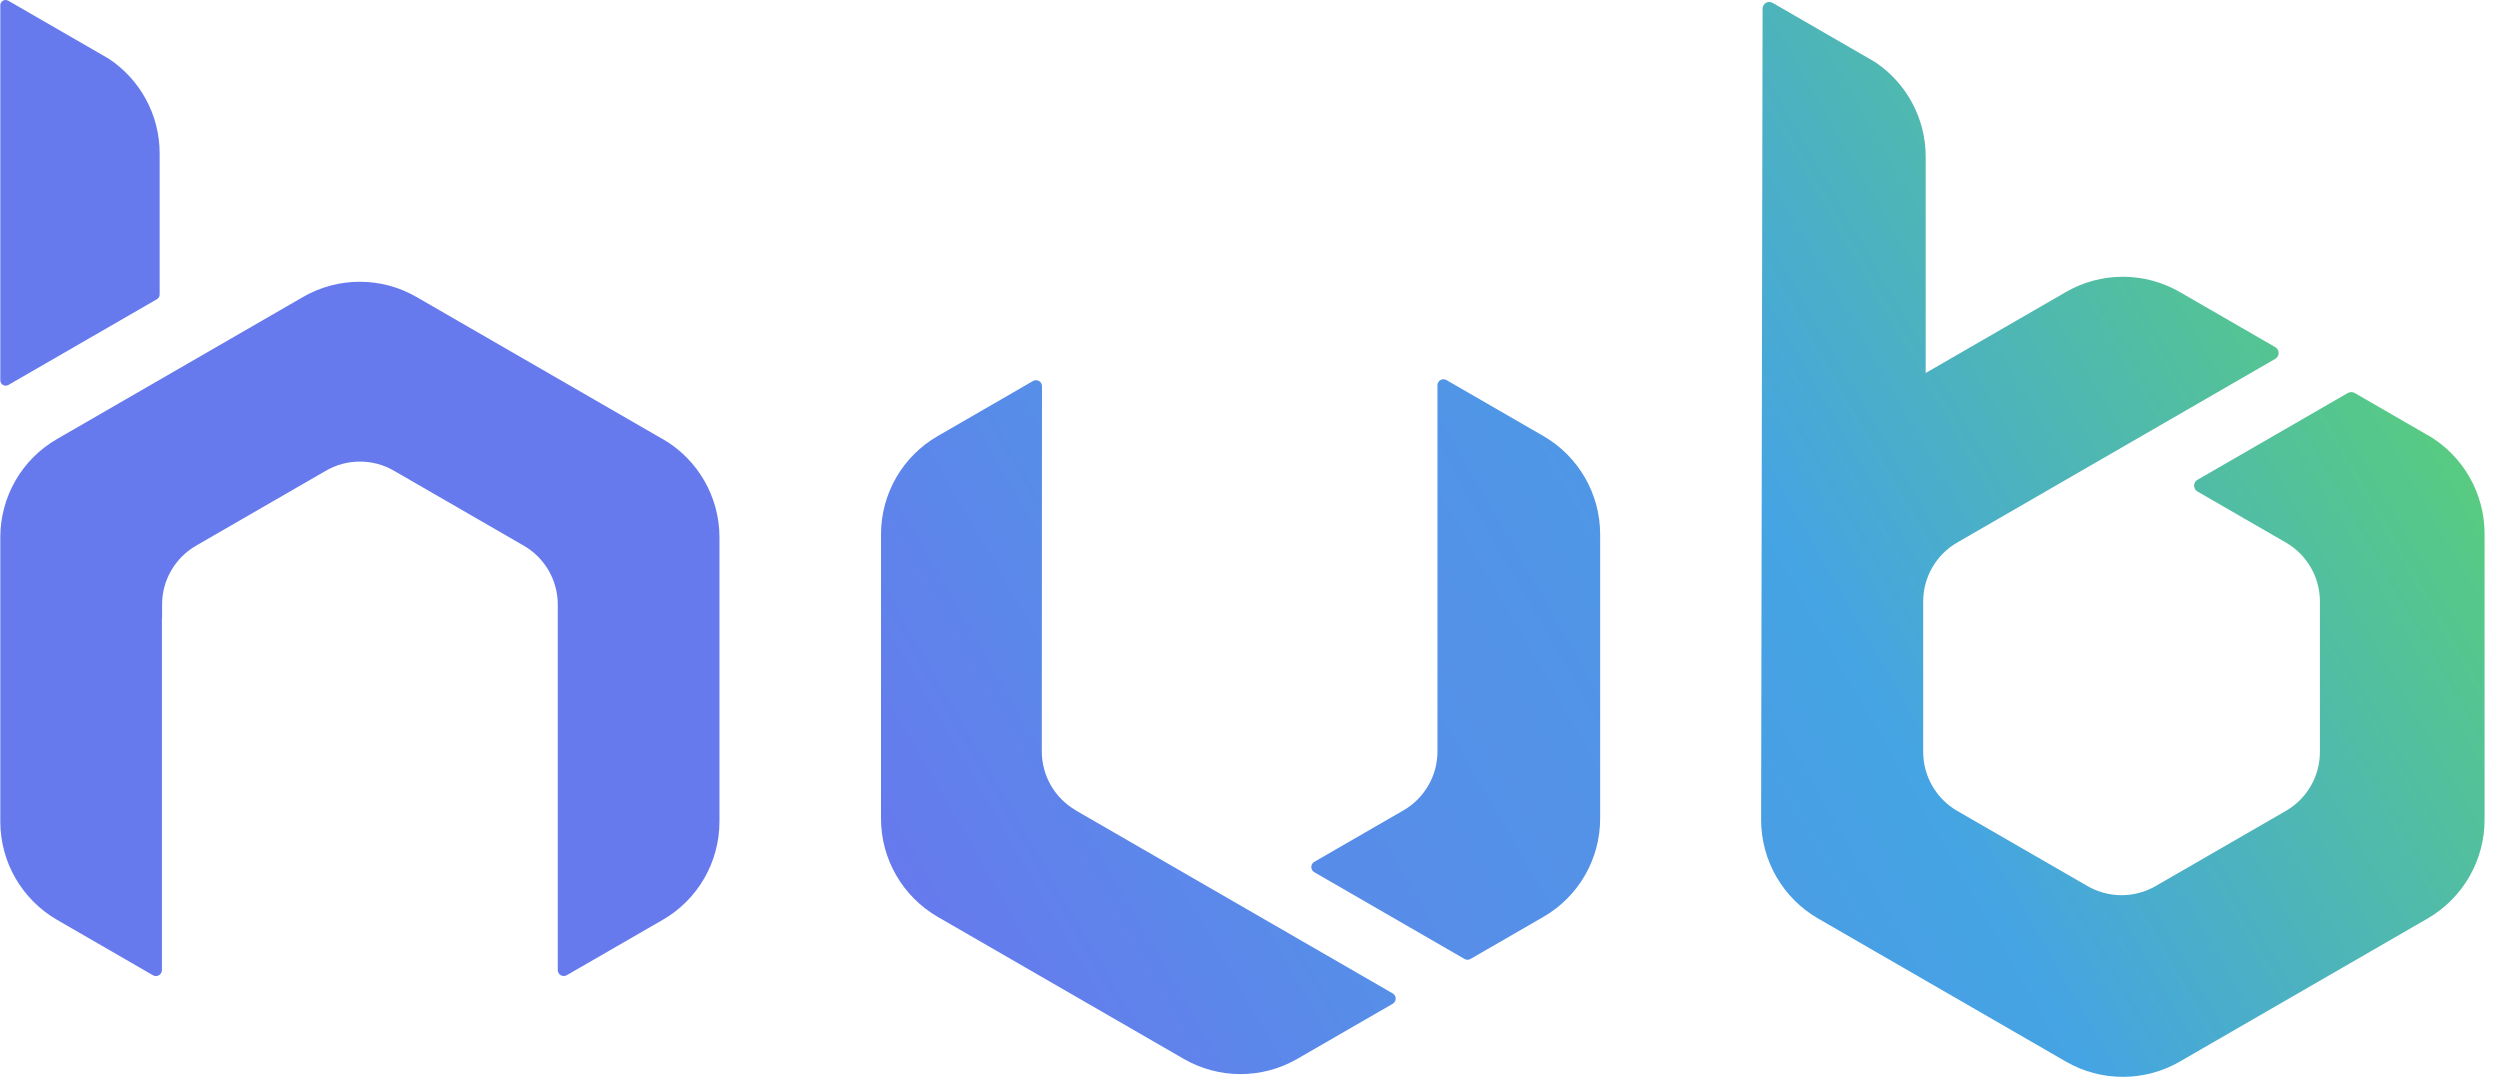
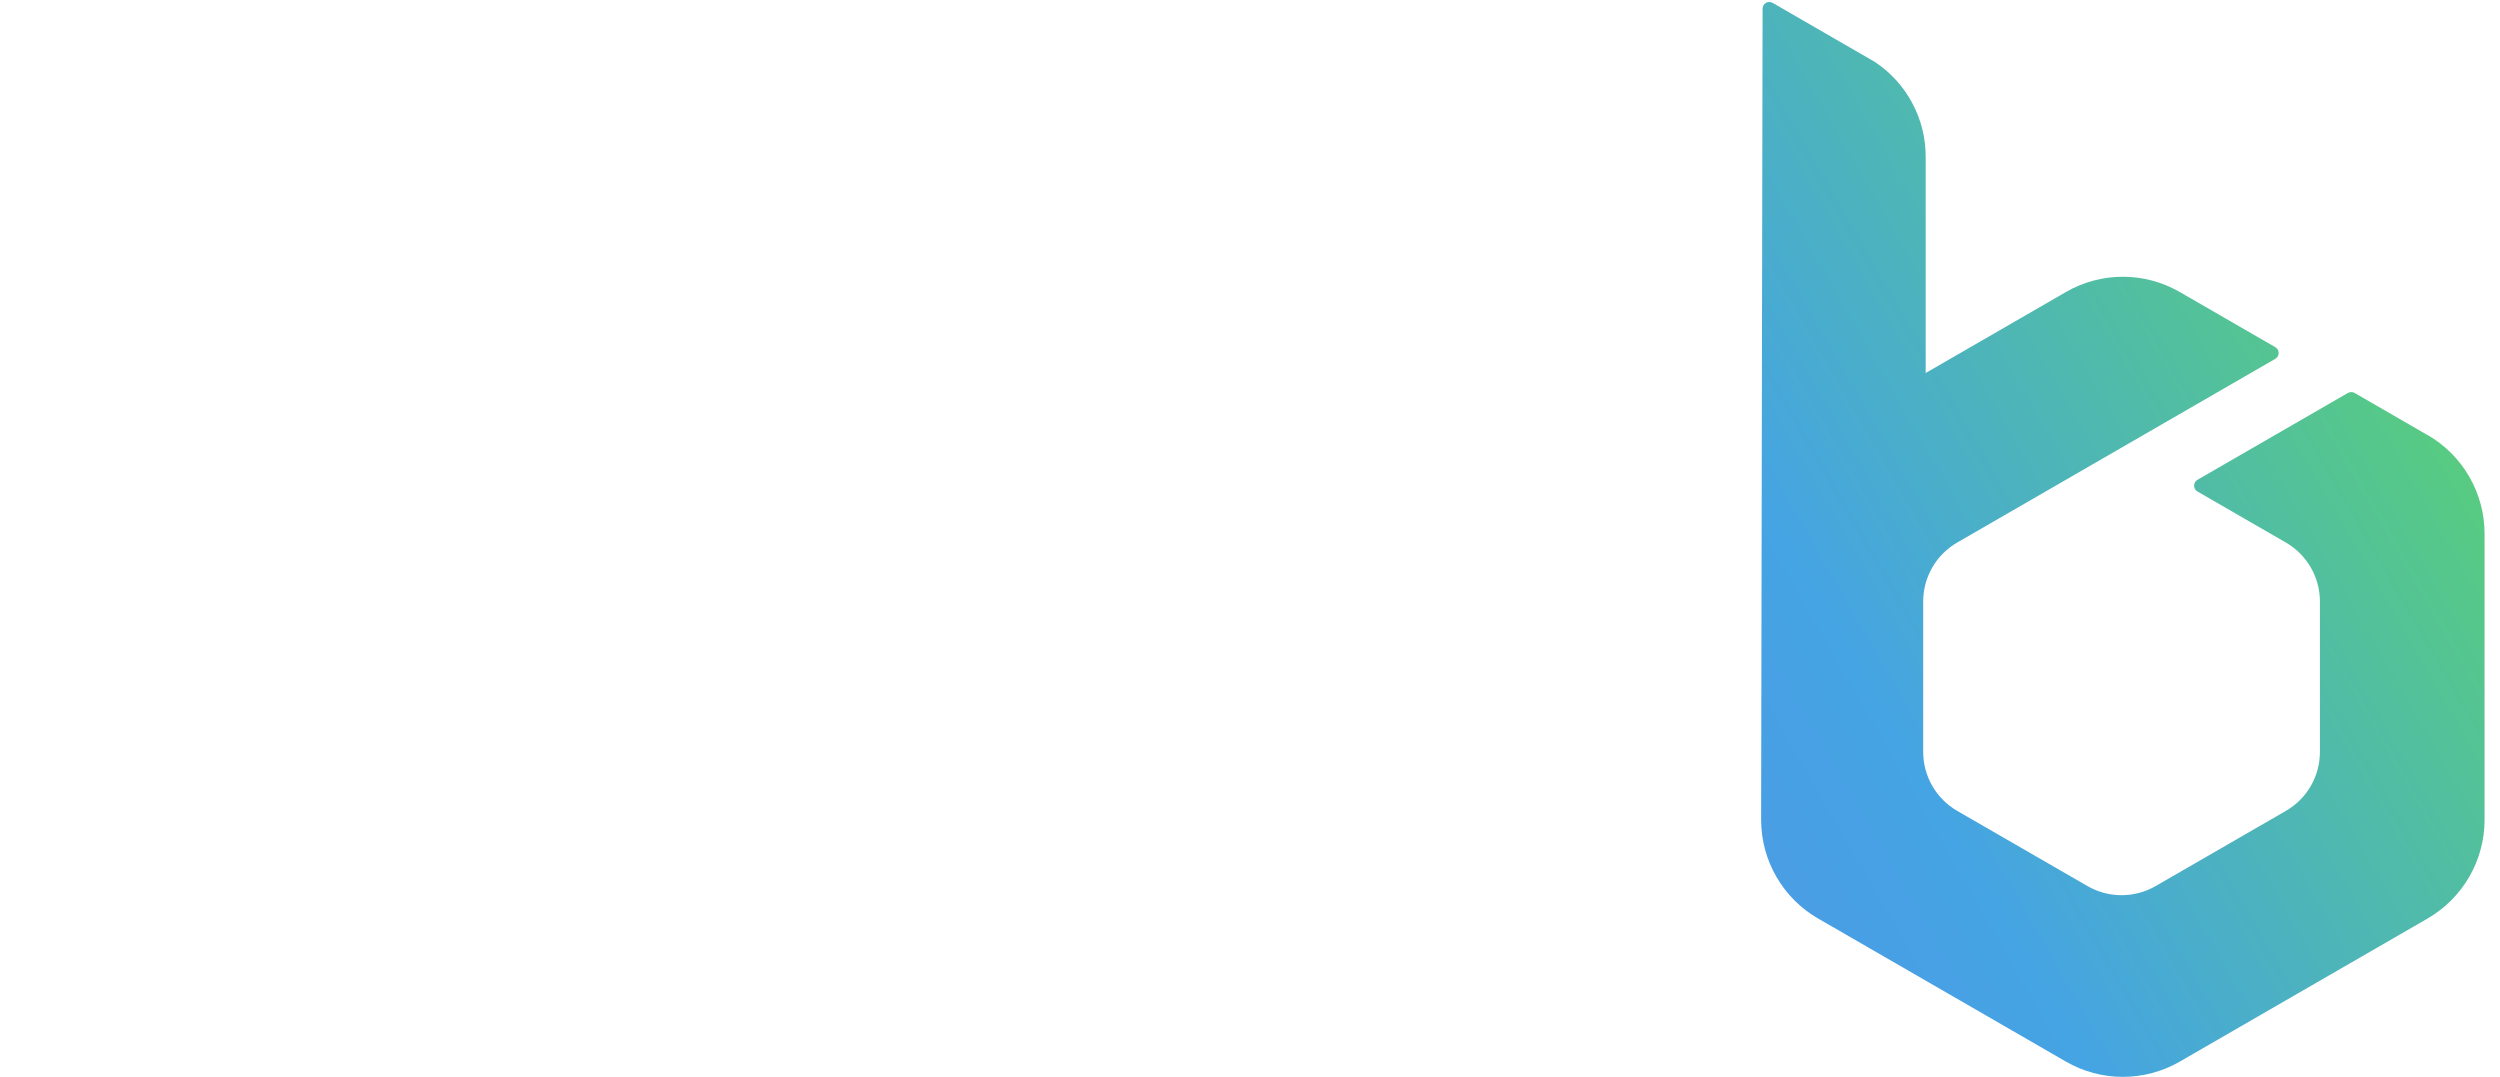
<svg xmlns="http://www.w3.org/2000/svg" width="65" height="28" viewBox="0 0 65 28" fill="none">
  <g clip-path="url(#clip0_24291_1365)">
-     <path d="M17.227 11.415L10.828 7.721C9.916 7.194 8.793 7.194 7.88 7.721L1.482 11.415C0.569 11.941 0.008 12.915 0.008 13.97V21.36C0.008 22.413 0.569 23.386 1.482 23.915L3.976 25.356C4.079 25.417 4.21 25.342 4.21 25.221V16.068H4.214V15.717C4.214 15.086 4.551 14.503 5.099 14.187L8.475 12.238C9.022 11.922 9.696 11.922 10.241 12.238L13.617 14.187C14.165 14.503 14.502 15.086 14.502 15.717V16.068V25.221C14.502 25.34 14.63 25.415 14.735 25.356L17.232 23.915C18.144 23.389 18.706 22.416 18.706 21.36V13.97C18.706 12.917 18.144 11.944 17.232 11.415H17.227Z" fill="url(#paint0_linear_24291_1365)" />
-     <path d="M4.151 3.987C4.151 2.99 3.648 2.068 2.822 1.523L0.216 0.019C0.122 -0.035 0.008 0.033 0.008 0.138V9.889C0.008 9.997 0.125 10.062 0.218 10.009L4.081 7.779C4.123 7.753 4.151 7.709 4.151 7.66V3.987Z" fill="url(#paint1_linear_24291_1365)" />
-     <path d="M27.971 21.068C27.424 20.752 27.087 20.169 27.087 19.538L27.092 10.041C27.092 9.922 26.963 9.847 26.858 9.906L24.38 11.338C23.468 11.864 22.906 12.837 22.906 13.892V21.283C22.906 22.336 23.468 23.309 24.38 23.838L30.779 27.532C31.691 28.058 32.814 28.058 33.727 27.532L36.211 26.098C36.314 26.037 36.314 25.89 36.211 25.829L27.969 21.07L27.971 21.068Z" fill="url(#paint2_linear_24291_1365)" />
-     <path d="M40.13 11.338L37.608 9.882C37.505 9.822 37.374 9.896 37.374 10.018V19.54C37.374 20.172 37.035 20.754 36.489 21.07L34.171 22.408C34.068 22.469 34.068 22.617 34.171 22.677L38.078 24.933C38.127 24.961 38.186 24.961 38.233 24.933L40.13 23.838C41.042 23.311 41.604 22.338 41.604 21.283V13.892C41.604 12.84 41.042 11.866 40.13 11.338Z" fill="url(#paint3_linear_24291_1365)" />
    <path d="M63.116 11.312L61.221 10.217C61.167 10.187 61.099 10.187 61.045 10.217L57.134 12.475C57.017 12.542 57.017 12.711 57.134 12.779L59.431 14.105C59.979 14.421 60.318 15.006 60.318 15.64V19.549C60.318 20.183 59.981 20.768 59.431 21.084L56.046 23.038C55.498 23.354 54.822 23.354 54.275 23.038L50.889 21.084C50.342 20.768 50.003 20.183 50.003 19.549V15.64C50.003 15.006 50.34 14.421 50.889 14.105L59.157 9.33C59.274 9.262 59.274 9.094 59.157 9.026L56.677 7.594C55.76 7.063 54.628 7.063 53.711 7.594L50.068 9.698V4.073C50.068 3.081 49.572 2.162 48.753 1.614L46.089 0.075C45.971 0.007 45.827 0.091 45.827 0.227L45.789 21.314C45.789 22.373 46.355 23.354 47.272 23.882L53.711 27.6C54.628 28.131 55.76 28.131 56.677 27.6L63.116 23.882C64.033 23.351 64.599 22.373 64.599 21.314V13.878C64.599 12.819 64.033 11.838 63.116 11.309V11.312Z" fill="url(#paint4_linear_24291_1365)" />
  </g>
  <defs>
    <linearGradient id="paint0_linear_24291_1365" x1="22.348" y1="10.158" x2="73" y2="-19.084" gradientUnits="userSpaceOnUse">
      <stop stop-color="#667AED" />
      <stop offset="0.51" stop-color="#45A4E3" />
      <stop offset="0.97" stop-color="#64E442" />
    </linearGradient>
    <linearGradient id="paint1_linear_24291_1365" x1="31.206" y1="-12.917" x2="108.063" y2="-57.289" gradientUnits="userSpaceOnUse">
      <stop stop-color="#667AED" />
      <stop offset="0.51" stop-color="#45A4E3" />
      <stop offset="0.97" stop-color="#64E442" />
    </linearGradient>
    <linearGradient id="paint2_linear_24291_1365" x1="23.311" y1="22.752" x2="56.393" y2="3.652" gradientUnits="userSpaceOnUse">
      <stop stop-color="#667AED" />
      <stop offset="0.51" stop-color="#45A4E3" />
      <stop offset="0.97" stop-color="#64E442" />
    </linearGradient>
    <linearGradient id="paint3_linear_24291_1365" x1="18.302" y1="28.69" x2="86.879" y2="-10.905" gradientUnits="userSpaceOnUse">
      <stop stop-color="#667AED" />
      <stop offset="0.51" stop-color="#45A4E3" />
      <stop offset="0.97" stop-color="#64E442" />
    </linearGradient>
    <linearGradient id="paint4_linear_24291_1365" x1="21.68" y1="30.939" x2="72.332" y2="1.696" gradientUnits="userSpaceOnUse">
      <stop stop-color="#667AED" />
      <stop offset="0.51" stop-color="#45A4E3" />
      <stop offset="0.97" stop-color="#64E442" />
    </linearGradient>
    <clipPath id="clip0_24291_1365">
      <rect width="64.6" height="28" fill="white" />
    </clipPath>
  </defs>
</svg>